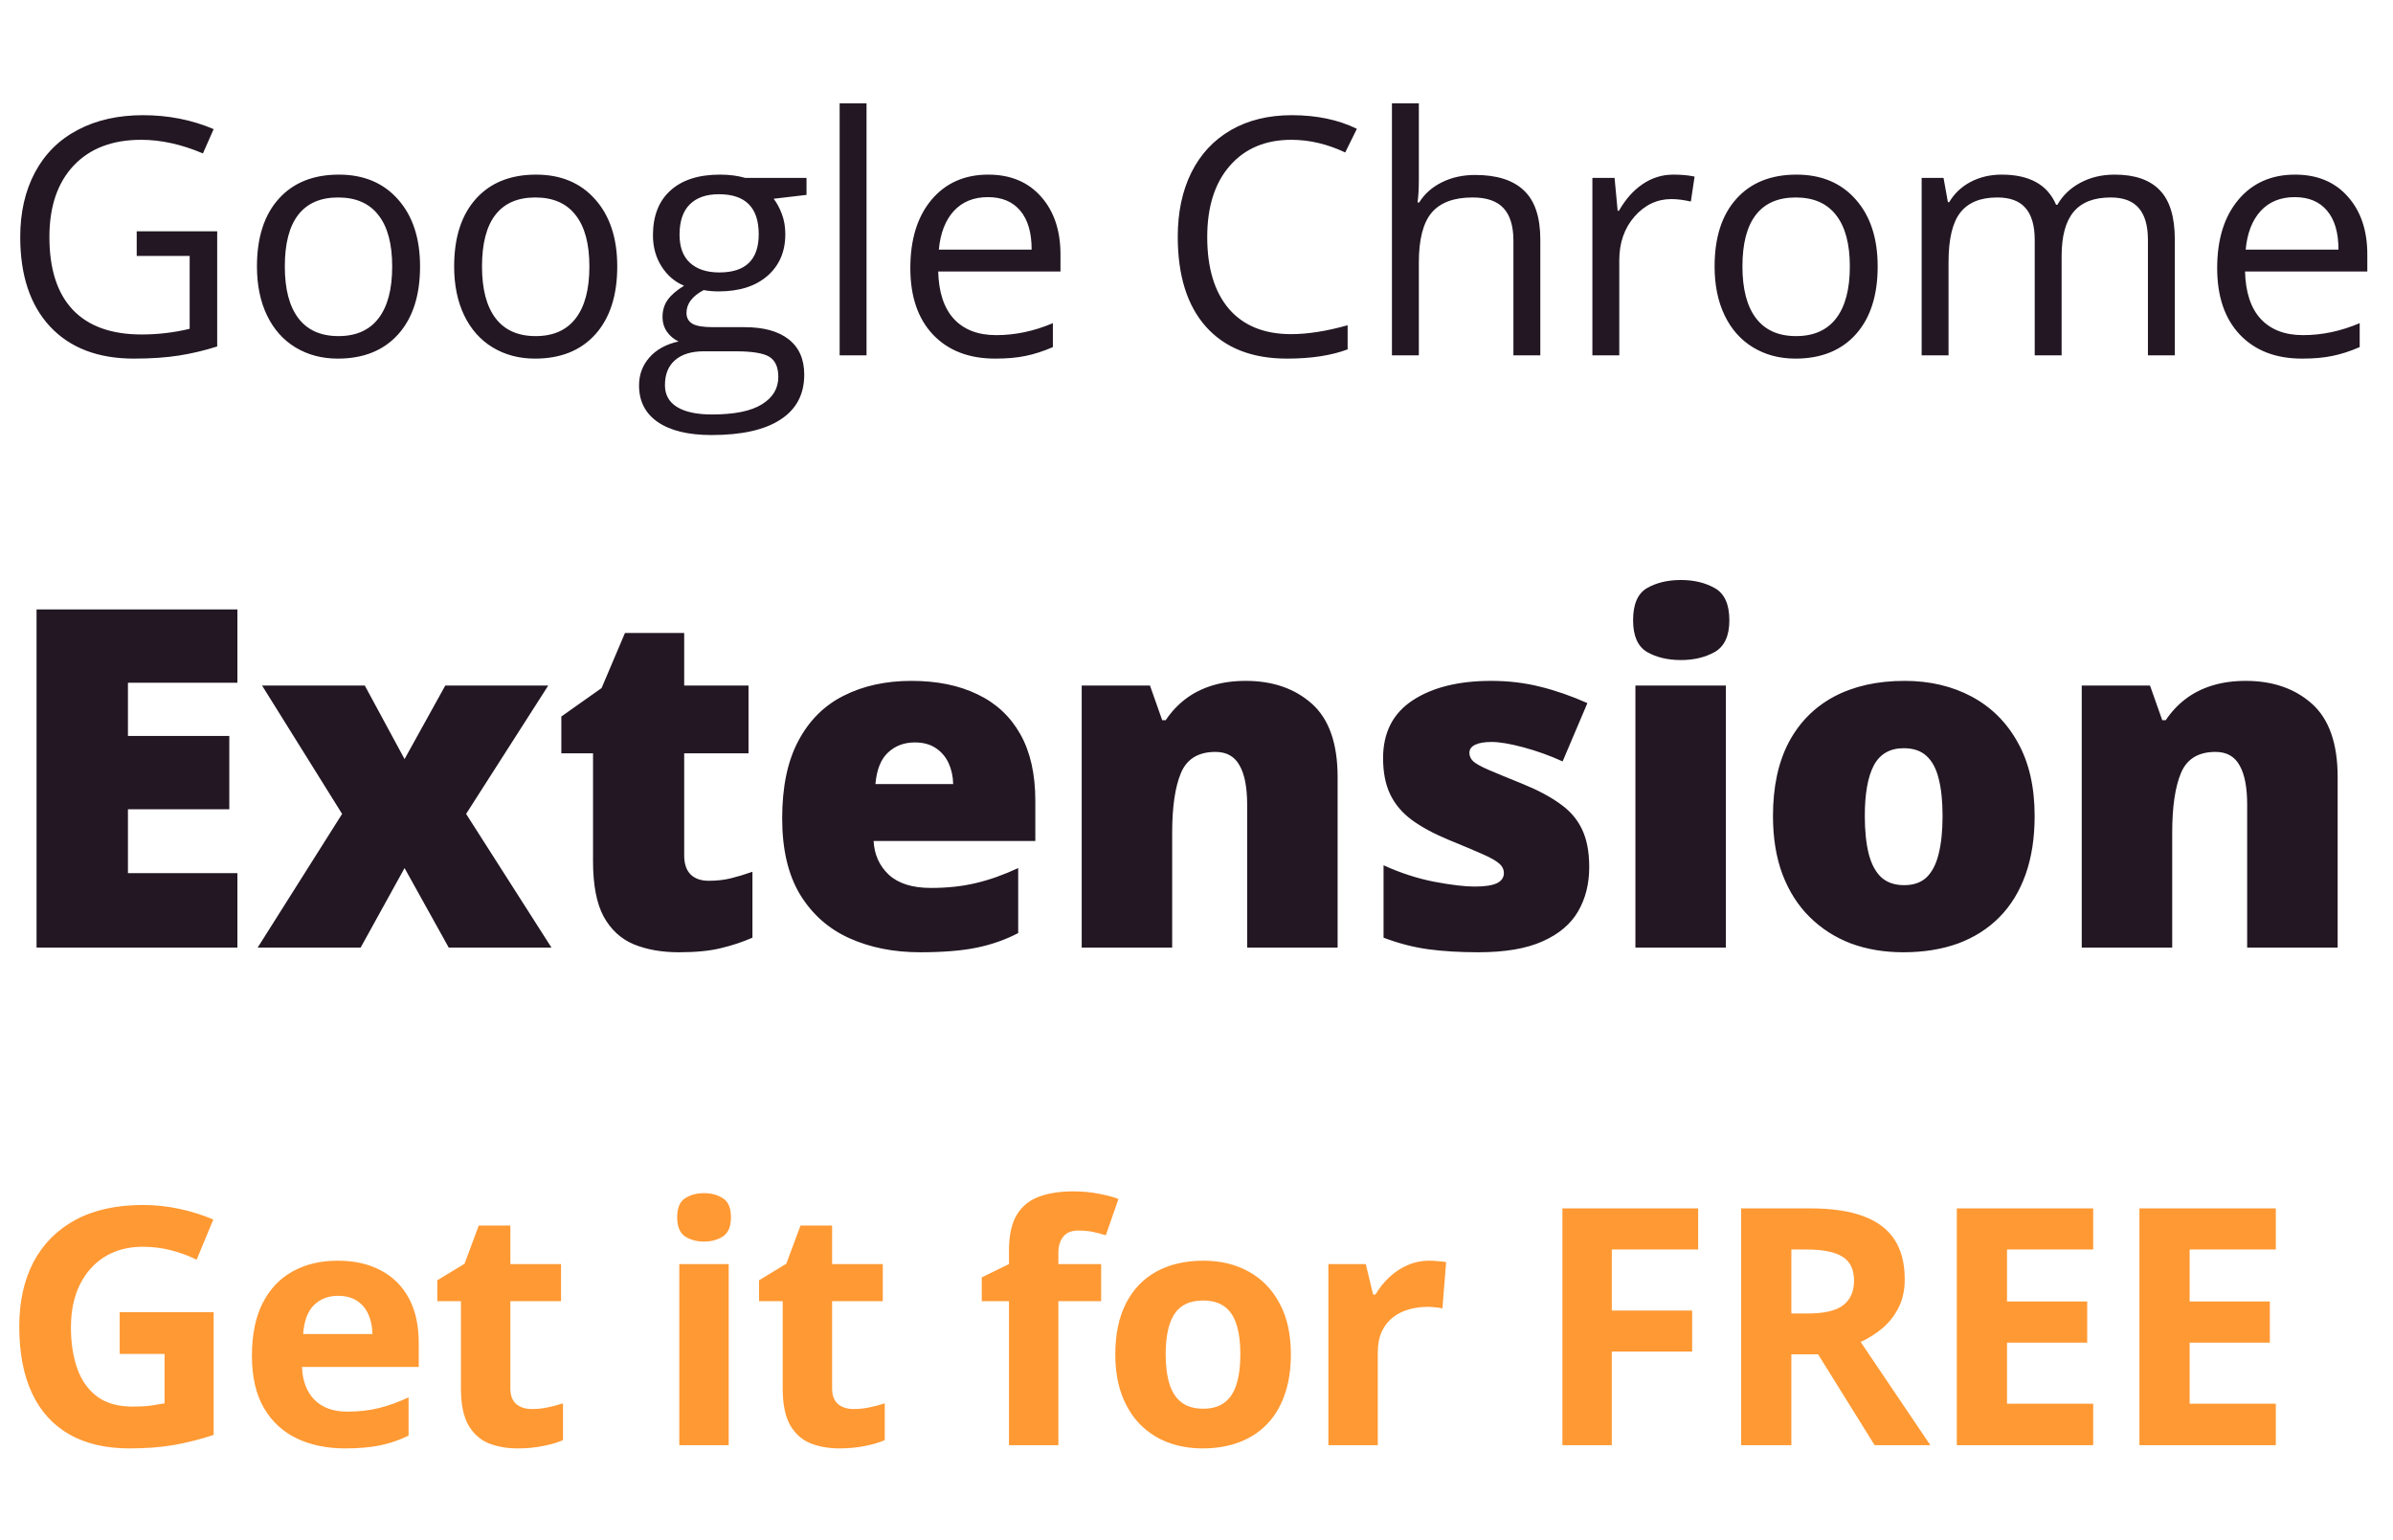
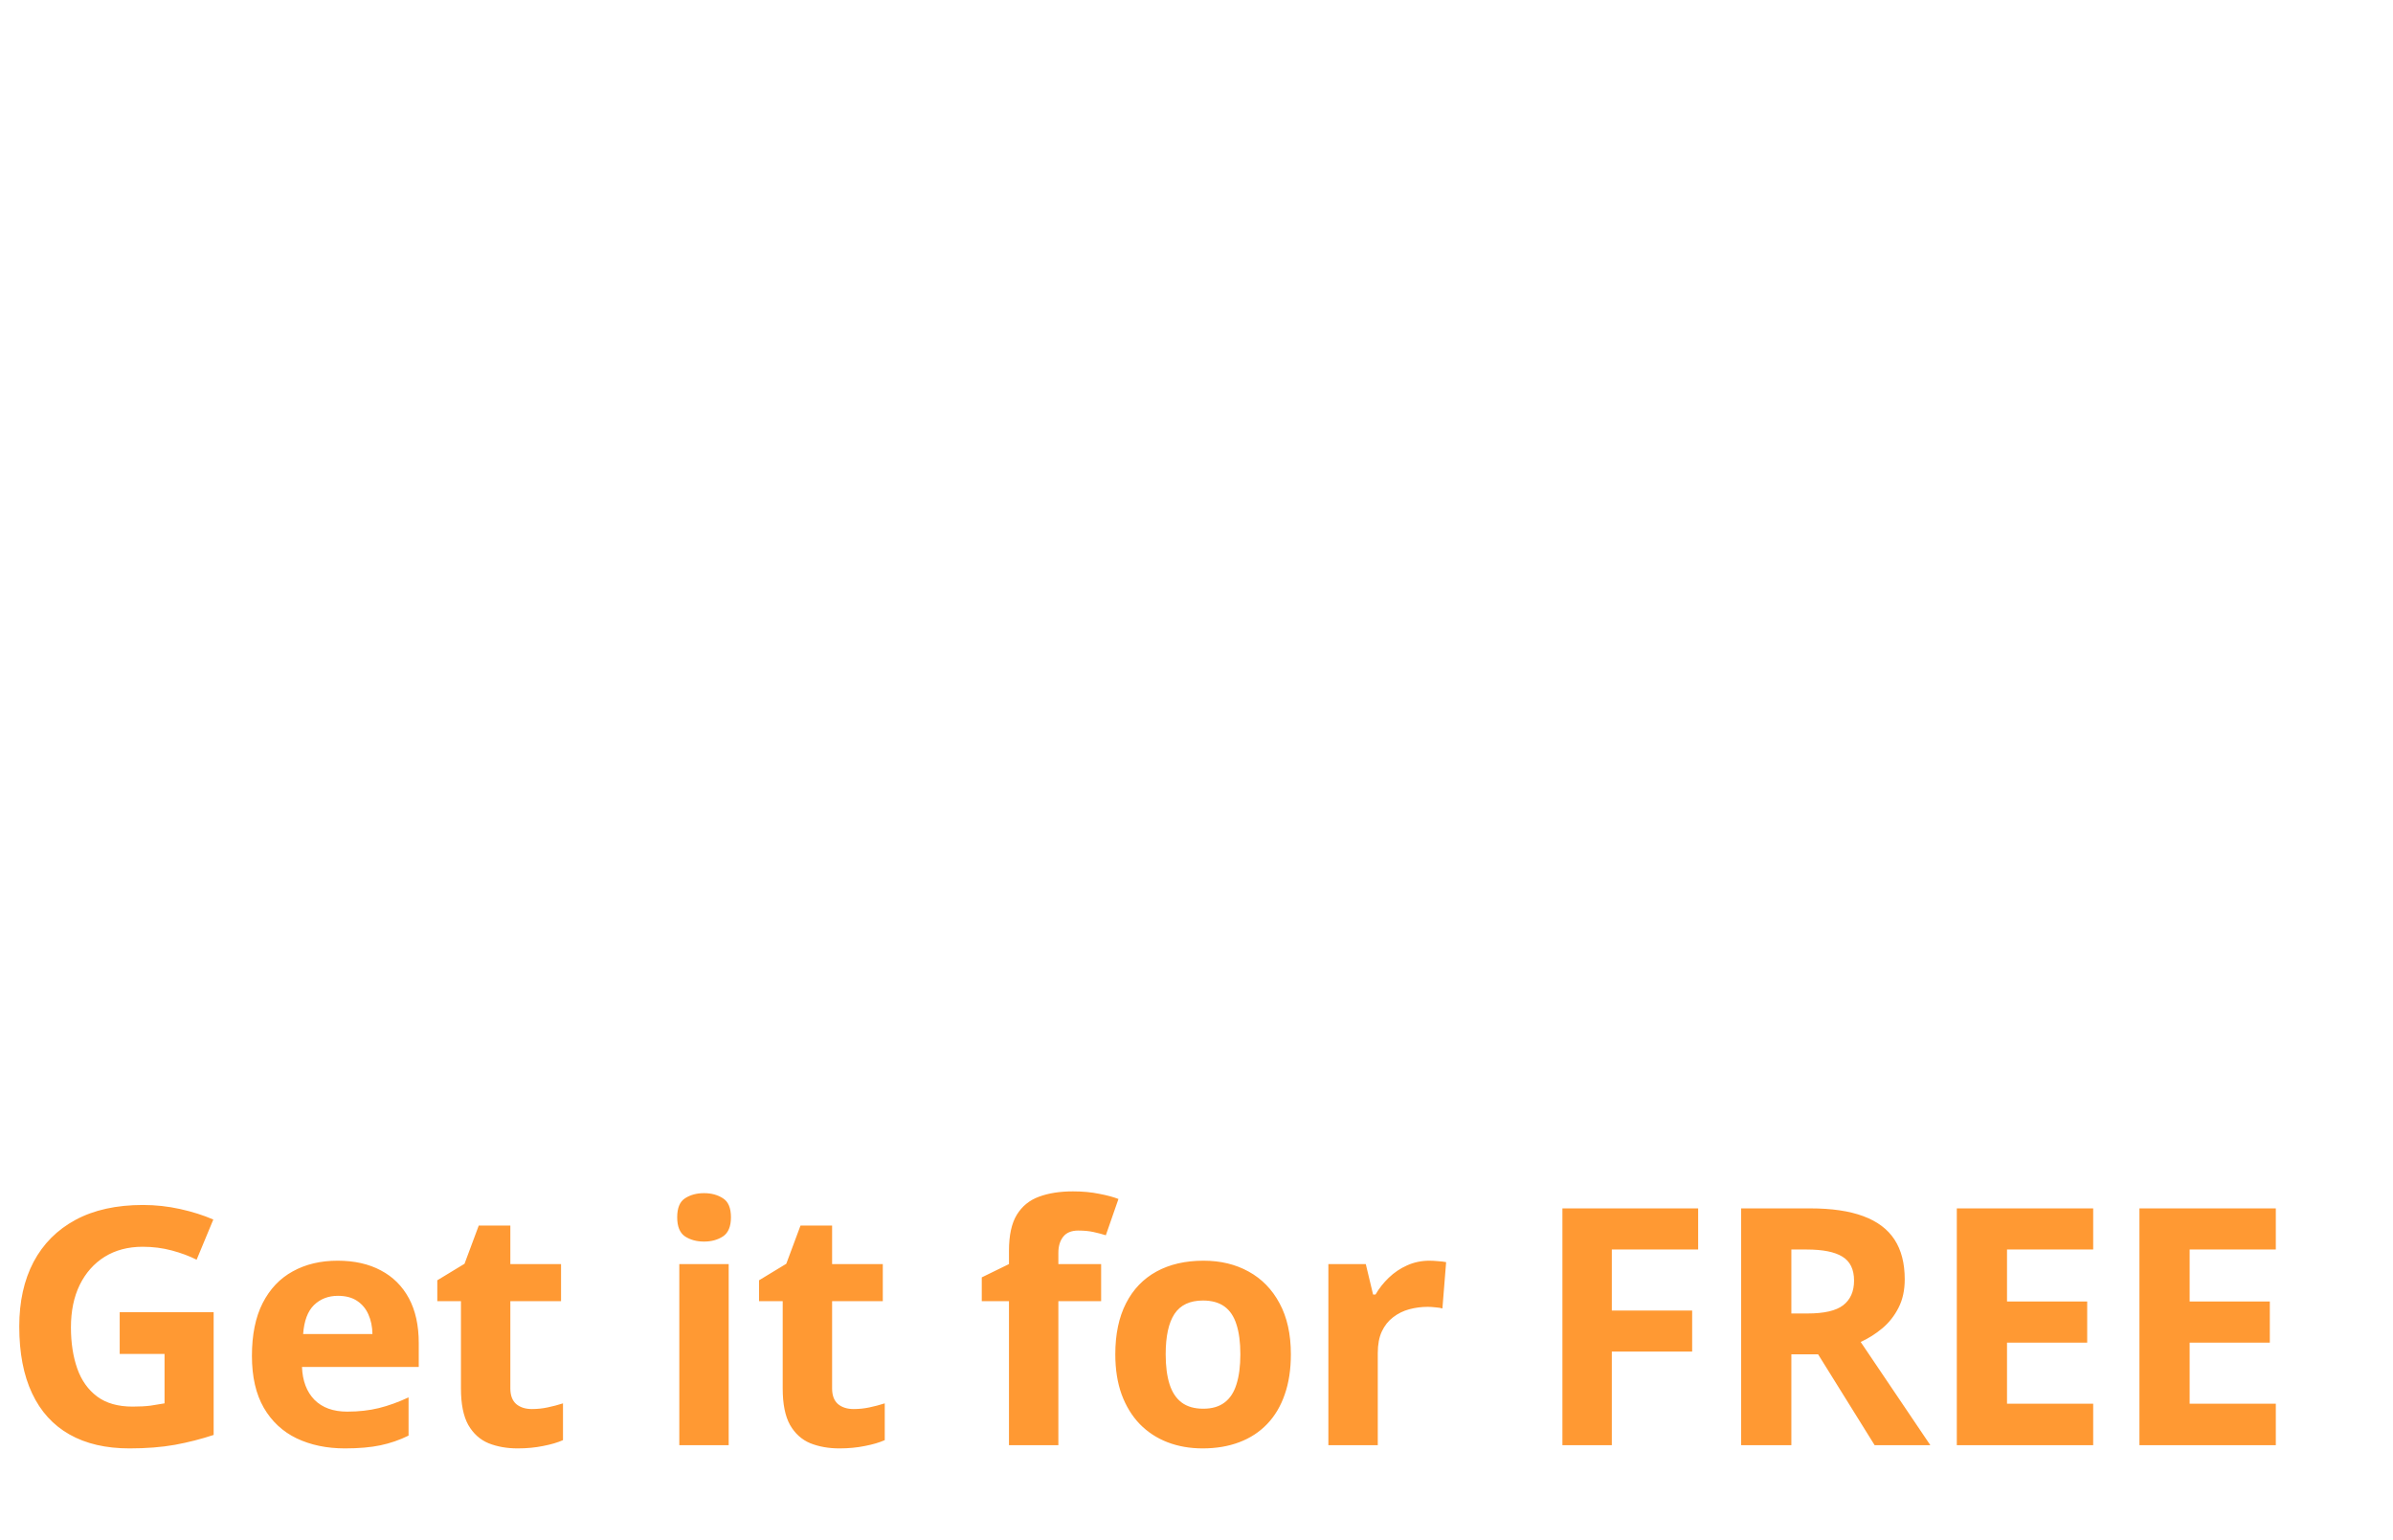
<svg xmlns="http://www.w3.org/2000/svg" width="101" height="65" viewBox="0 0 101 65" fill="none">
-   <path d="M5.77 9.764H9.167V14.624C8.638 14.793 8.101 14.92 7.554 15.007C7.007 15.093 6.373 15.137 5.653 15.137C4.14 15.137 2.962 14.688 2.119 13.79C1.276 12.888 0.854 11.625 0.854 10.003C0.854 8.964 1.062 8.055 1.477 7.275C1.896 6.492 2.497 5.895 3.281 5.484C4.065 5.07 4.983 4.862 6.036 4.862C7.103 4.862 8.096 5.058 9.017 5.45L8.565 6.476C7.663 6.093 6.795 5.901 5.961 5.901C4.744 5.901 3.794 6.264 3.11 6.988C2.427 7.713 2.085 8.718 2.085 10.003C2.085 11.352 2.413 12.375 3.069 13.072C3.73 13.77 4.699 14.118 5.975 14.118C6.667 14.118 7.344 14.038 8.005 13.879V10.803H5.77V9.764ZM17.729 11.247C17.729 12.468 17.422 13.423 16.806 14.111C16.191 14.795 15.341 15.137 14.257 15.137C13.587 15.137 12.992 14.979 12.472 14.665C11.953 14.351 11.552 13.899 11.269 13.312C10.987 12.724 10.845 12.036 10.845 11.247C10.845 10.026 11.151 9.076 11.761 8.396C12.372 7.713 13.22 7.371 14.304 7.371C15.352 7.371 16.184 7.72 16.799 8.417C17.419 9.114 17.729 10.058 17.729 11.247ZM12.021 11.247C12.021 12.204 12.213 12.933 12.595 13.435C12.978 13.936 13.541 14.187 14.284 14.187C15.027 14.187 15.589 13.938 15.972 13.441C16.36 12.94 16.553 12.209 16.553 11.247C16.553 10.295 16.36 9.572 15.972 9.08C15.589 8.583 15.022 8.335 14.27 8.335C13.527 8.335 12.967 8.579 12.588 9.066C12.21 9.554 12.021 10.281 12.021 11.247ZM26.052 11.247C26.052 12.468 25.744 13.423 25.129 14.111C24.514 14.795 23.664 15.137 22.579 15.137C21.91 15.137 21.315 14.979 20.795 14.665C20.276 14.351 19.875 13.899 19.592 13.312C19.309 12.724 19.168 12.036 19.168 11.247C19.168 10.026 19.474 9.076 20.084 8.396C20.695 7.713 21.543 7.371 22.627 7.371C23.675 7.371 24.507 7.72 25.122 8.417C25.742 9.114 26.052 10.058 26.052 11.247ZM20.344 11.247C20.344 12.204 20.535 12.933 20.918 13.435C21.301 13.936 21.864 14.187 22.607 14.187C23.35 14.187 23.912 13.938 24.295 13.441C24.683 12.94 24.876 12.209 24.876 11.247C24.876 10.295 24.683 9.572 24.295 9.08C23.912 8.583 23.345 8.335 22.593 8.335C21.85 8.335 21.29 8.579 20.911 9.066C20.533 9.554 20.344 10.281 20.344 11.247ZM34.04 7.508V8.226L32.652 8.39C32.78 8.549 32.894 8.759 32.994 9.019C33.094 9.274 33.145 9.563 33.145 9.887C33.145 10.62 32.894 11.206 32.392 11.644C31.891 12.081 31.203 12.3 30.328 12.3C30.105 12.3 29.895 12.282 29.699 12.245C29.216 12.5 28.974 12.822 28.974 13.209C28.974 13.414 29.059 13.567 29.227 13.667C29.396 13.763 29.686 13.81 30.096 13.81H31.422C32.233 13.81 32.855 13.981 33.288 14.323C33.725 14.665 33.944 15.162 33.944 15.813C33.944 16.643 33.612 17.274 32.946 17.707C32.281 18.145 31.31 18.363 30.034 18.363C29.054 18.363 28.298 18.181 27.765 17.816C27.236 17.452 26.972 16.937 26.972 16.271C26.972 15.816 27.117 15.421 27.409 15.089C27.701 14.756 28.111 14.531 28.64 14.412C28.448 14.325 28.286 14.191 28.154 14.009C28.027 13.826 27.963 13.615 27.963 13.373C27.963 13.1 28.036 12.86 28.182 12.655C28.327 12.45 28.558 12.252 28.872 12.06C28.485 11.901 28.168 11.63 27.922 11.247C27.68 10.864 27.559 10.427 27.559 9.935C27.559 9.114 27.806 8.483 28.298 8.041C28.79 7.594 29.487 7.371 30.39 7.371C30.782 7.371 31.135 7.417 31.449 7.508H34.04ZM28.065 16.258C28.065 16.663 28.236 16.971 28.578 17.181C28.92 17.39 29.41 17.495 30.048 17.495C31 17.495 31.704 17.352 32.16 17.064C32.62 16.782 32.85 16.397 32.85 15.909C32.85 15.504 32.725 15.221 32.474 15.062C32.224 14.907 31.752 14.829 31.059 14.829H29.699C29.184 14.829 28.783 14.952 28.496 15.198C28.209 15.444 28.065 15.797 28.065 16.258ZM28.681 9.907C28.681 10.431 28.829 10.828 29.125 11.097C29.421 11.366 29.834 11.5 30.362 11.5C31.47 11.5 32.023 10.962 32.023 9.887C32.023 8.761 31.463 8.198 30.342 8.198C29.808 8.198 29.398 8.342 29.111 8.629C28.824 8.916 28.681 9.342 28.681 9.907ZM36.573 15H35.438V4.363H36.573V15ZM42.004 15.137C40.897 15.137 40.022 14.8 39.379 14.125C38.741 13.45 38.422 12.514 38.422 11.315C38.422 10.108 38.718 9.148 39.311 8.438C39.908 7.727 40.708 7.371 41.71 7.371C42.649 7.371 43.392 7.681 43.939 8.301C44.486 8.916 44.759 9.729 44.759 10.741V11.459H39.598C39.621 12.338 39.842 13.006 40.261 13.462C40.685 13.918 41.279 14.146 42.045 14.146C42.852 14.146 43.649 13.977 44.438 13.64V14.651C44.037 14.825 43.656 14.948 43.296 15.021C42.941 15.098 42.51 15.137 42.004 15.137ZM41.697 8.321C41.095 8.321 40.614 8.517 40.254 8.909C39.899 9.301 39.689 9.843 39.625 10.536H43.542C43.542 9.821 43.383 9.274 43.064 8.896C42.745 8.513 42.289 8.321 41.697 8.321ZM54.507 5.901C53.409 5.901 52.541 6.268 51.903 7.002C51.269 7.731 50.953 8.731 50.953 10.003C50.953 11.311 51.258 12.323 51.869 13.038C52.484 13.749 53.359 14.104 54.494 14.104C55.191 14.104 55.986 13.979 56.879 13.729V14.747C56.187 15.007 55.332 15.137 54.316 15.137C52.844 15.137 51.707 14.69 50.905 13.797C50.107 12.904 49.709 11.634 49.709 9.989C49.709 8.959 49.9 8.057 50.283 7.282C50.67 6.507 51.226 5.91 51.951 5.491C52.68 5.072 53.537 4.862 54.521 4.862C55.569 4.862 56.485 5.054 57.269 5.437L56.777 6.435C56.02 6.079 55.264 5.901 54.507 5.901ZM63.876 15V10.153C63.876 9.543 63.737 9.087 63.459 8.786C63.181 8.485 62.746 8.335 62.153 8.335C61.365 8.335 60.788 8.549 60.424 8.978C60.064 9.406 59.884 10.108 59.884 11.083V15H58.749V4.363H59.884V7.583C59.884 7.97 59.866 8.292 59.829 8.547H59.898C60.121 8.187 60.438 7.904 60.848 7.699C61.263 7.49 61.734 7.385 62.263 7.385C63.179 7.385 63.865 7.604 64.32 8.041C64.781 8.474 65.011 9.164 65.011 10.112V15H63.876ZM70.627 7.371C70.959 7.371 71.258 7.398 71.522 7.453L71.365 8.506C71.055 8.438 70.782 8.403 70.545 8.403C69.939 8.403 69.419 8.649 68.986 9.142C68.558 9.634 68.344 10.247 68.344 10.98V15H67.209V7.508H68.145L68.275 8.896H68.33C68.608 8.408 68.943 8.032 69.335 7.768C69.727 7.503 70.157 7.371 70.627 7.371ZM79.25 11.247C79.25 12.468 78.943 13.423 78.328 14.111C77.712 14.795 76.862 15.137 75.778 15.137C75.108 15.137 74.513 14.979 73.994 14.665C73.474 14.351 73.073 13.899 72.79 13.312C72.508 12.724 72.367 12.036 72.367 11.247C72.367 10.026 72.672 9.076 73.283 8.396C73.893 7.713 74.741 7.371 75.826 7.371C76.874 7.371 77.706 7.72 78.321 8.417C78.941 9.114 79.25 10.058 79.25 11.247ZM73.542 11.247C73.542 12.204 73.734 12.933 74.117 13.435C74.499 13.936 75.062 14.187 75.805 14.187C76.548 14.187 77.111 13.938 77.494 13.441C77.881 12.94 78.075 12.209 78.075 11.247C78.075 10.295 77.881 9.572 77.494 9.08C77.111 8.583 76.543 8.335 75.791 8.335C75.049 8.335 74.488 8.579 74.11 9.066C73.731 9.554 73.542 10.281 73.542 11.247ZM90.656 15V10.126C90.656 9.529 90.529 9.082 90.273 8.786C90.018 8.485 89.622 8.335 89.084 8.335C88.378 8.335 87.856 8.538 87.519 8.943C87.181 9.349 87.013 9.973 87.013 10.816V15H85.878V10.126C85.878 9.529 85.75 9.082 85.495 8.786C85.24 8.485 84.841 8.335 84.299 8.335C83.588 8.335 83.066 8.549 82.733 8.978C82.405 9.401 82.241 10.099 82.241 11.069V15H81.106V7.508H82.029L82.214 8.533H82.269C82.483 8.169 82.784 7.884 83.171 7.679C83.563 7.474 84 7.371 84.483 7.371C85.655 7.371 86.42 7.795 86.78 8.643H86.835C87.058 8.251 87.382 7.941 87.806 7.713C88.23 7.485 88.713 7.371 89.255 7.371C90.103 7.371 90.736 7.59 91.155 8.027C91.579 8.46 91.791 9.155 91.791 10.112V15H90.656ZM97.161 15.137C96.053 15.137 95.178 14.8 94.536 14.125C93.898 13.45 93.579 12.514 93.579 11.315C93.579 10.108 93.875 9.148 94.468 8.438C95.064 7.727 95.864 7.371 96.867 7.371C97.806 7.371 98.549 7.681 99.095 8.301C99.642 8.916 99.916 9.729 99.916 10.741V11.459H94.755C94.777 12.338 94.998 13.006 95.418 13.462C95.841 13.918 96.436 14.146 97.202 14.146C98.008 14.146 98.806 13.977 99.594 13.64V14.651C99.193 14.825 98.813 14.948 98.453 15.021C98.097 15.098 97.667 15.137 97.161 15.137ZM96.853 8.321C96.252 8.321 95.771 8.517 95.411 8.909C95.055 9.301 94.846 9.843 94.782 10.536H98.699C98.699 9.821 98.539 9.274 98.22 8.896C97.901 8.513 97.446 8.321 96.853 8.321Z" fill="#221723" />
  <path d="M5.052 55.388H9.017V60.569C8.493 60.742 7.948 60.882 7.383 60.986C6.818 61.087 6.177 61.137 5.462 61.137C4.468 61.137 3.625 60.941 2.933 60.549C2.24 60.157 1.714 59.578 1.354 58.812C0.993 58.047 0.813 57.106 0.813 55.989C0.813 54.941 1.014 54.034 1.415 53.269C1.821 52.503 2.411 51.91 3.186 51.491C3.965 51.072 4.915 50.862 6.036 50.862C6.565 50.862 7.087 50.919 7.602 51.033C8.117 51.147 8.584 51.295 9.003 51.477L8.299 53.173C7.993 53.018 7.645 52.888 7.253 52.783C6.861 52.678 6.451 52.626 6.022 52.626C5.407 52.626 4.872 52.767 4.416 53.05C3.965 53.332 3.614 53.729 3.363 54.239C3.117 54.745 2.994 55.342 2.994 56.03C2.994 56.682 3.083 57.261 3.261 57.767C3.438 58.268 3.719 58.662 4.102 58.949C4.484 59.232 4.983 59.373 5.599 59.373C5.899 59.373 6.152 59.359 6.357 59.332C6.567 59.3 6.763 59.268 6.945 59.236V57.151H5.052V55.388ZM14.25 53.214C14.956 53.214 15.564 53.351 16.075 53.624C16.585 53.893 16.98 54.285 17.258 54.8C17.535 55.315 17.674 55.944 17.674 56.687V57.698H12.746C12.768 58.286 12.944 58.749 13.272 59.086C13.605 59.419 14.065 59.585 14.653 59.585C15.141 59.585 15.587 59.535 15.993 59.435C16.398 59.334 16.815 59.184 17.244 58.983V60.597C16.866 60.783 16.469 60.92 16.054 61.007C15.644 61.093 15.145 61.137 14.557 61.137C13.792 61.137 13.113 60.995 12.52 60.713C11.932 60.43 11.47 60 11.133 59.421C10.8 58.842 10.633 58.113 10.633 57.233C10.633 56.34 10.784 55.597 11.085 55.005C11.39 54.408 11.814 53.961 12.356 53.665C12.898 53.364 13.53 53.214 14.25 53.214ZM14.263 54.697C13.858 54.697 13.521 54.827 13.252 55.087C12.987 55.347 12.835 55.755 12.794 56.31H15.719C15.715 56.001 15.658 55.725 15.549 55.483C15.444 55.242 15.284 55.05 15.07 54.909C14.86 54.768 14.591 54.697 14.263 54.697ZM22.45 59.476C22.677 59.476 22.898 59.453 23.113 59.407C23.331 59.362 23.548 59.305 23.762 59.236V60.788C23.539 60.888 23.261 60.97 22.928 61.034C22.6 61.102 22.24 61.137 21.848 61.137C21.392 61.137 20.982 61.064 20.617 60.918C20.257 60.768 19.973 60.51 19.763 60.145C19.558 59.776 19.455 59.264 19.455 58.607V54.923H18.457V54.041L19.606 53.344L20.207 51.73H21.54V53.357H23.68V54.923H21.54V58.607C21.54 58.899 21.622 59.118 21.786 59.264C21.955 59.405 22.176 59.476 22.45 59.476ZM30.755 53.357V61H28.671V53.357H30.755ZM29.716 50.363C30.026 50.363 30.293 50.436 30.516 50.582C30.739 50.723 30.851 50.99 30.851 51.382C30.851 51.769 30.739 52.038 30.516 52.188C30.293 52.334 30.026 52.407 29.716 52.407C29.402 52.407 29.133 52.334 28.91 52.188C28.691 52.038 28.582 51.769 28.582 51.382C28.582 50.99 28.691 50.723 28.91 50.582C29.133 50.436 29.402 50.363 29.716 50.363ZM36.029 59.476C36.257 59.476 36.478 59.453 36.693 59.407C36.911 59.362 37.128 59.305 37.342 59.236V60.788C37.119 60.888 36.841 60.97 36.508 61.034C36.18 61.102 35.82 61.137 35.428 61.137C34.972 61.137 34.562 61.064 34.197 60.918C33.837 60.768 33.553 60.51 33.343 60.145C33.138 59.776 33.035 59.264 33.035 58.607V54.923H32.037V54.041L33.186 53.344L33.787 51.73H35.12V53.357H37.26V54.923H35.12V58.607C35.12 58.899 35.202 59.118 35.366 59.264C35.535 59.405 35.756 59.476 36.029 59.476ZM46.475 54.923H44.67V61H42.585V54.923H41.437V53.918L42.585 53.357V52.797C42.585 52.145 42.695 51.639 42.914 51.279C43.137 50.915 43.449 50.66 43.85 50.514C44.256 50.363 44.734 50.288 45.286 50.288C45.691 50.288 46.06 50.322 46.393 50.391C46.726 50.454 46.997 50.527 47.206 50.609L46.673 52.141C46.514 52.09 46.341 52.045 46.154 52.004C45.967 51.963 45.753 51.942 45.511 51.942C45.219 51.942 45.005 52.031 44.869 52.209C44.736 52.382 44.67 52.605 44.67 52.879V53.357H46.475V54.923ZM54.483 57.165C54.483 57.803 54.397 58.368 54.224 58.86C54.055 59.352 53.807 59.77 53.479 60.111C53.155 60.449 52.763 60.704 52.303 60.877C51.847 61.05 51.332 61.137 50.758 61.137C50.22 61.137 49.726 61.05 49.275 60.877C48.828 60.704 48.438 60.449 48.106 60.111C47.778 59.77 47.522 59.352 47.34 58.86C47.162 58.368 47.073 57.803 47.073 57.165C47.073 56.317 47.224 55.6 47.525 55.012C47.825 54.424 48.254 53.977 48.81 53.672C49.366 53.367 50.029 53.214 50.799 53.214C51.514 53.214 52.148 53.367 52.699 53.672C53.255 53.977 53.691 54.424 54.005 55.012C54.324 55.6 54.483 56.317 54.483 57.165ZM49.199 57.165C49.199 57.666 49.254 58.088 49.363 58.43C49.473 58.772 49.644 59.029 49.876 59.202C50.108 59.375 50.412 59.462 50.785 59.462C51.154 59.462 51.453 59.375 51.681 59.202C51.913 59.029 52.082 58.772 52.187 58.43C52.296 58.088 52.351 57.666 52.351 57.165C52.351 56.659 52.296 56.24 52.187 55.907C52.082 55.57 51.913 55.317 51.681 55.148C51.448 54.98 51.145 54.895 50.772 54.895C50.22 54.895 49.819 55.085 49.569 55.463C49.322 55.841 49.199 56.408 49.199 57.165ZM60.332 53.214C60.437 53.214 60.557 53.221 60.694 53.234C60.835 53.243 60.949 53.257 61.036 53.275L60.879 55.23C60.81 55.208 60.712 55.192 60.585 55.183C60.462 55.169 60.355 55.162 60.263 55.162C59.995 55.162 59.733 55.196 59.477 55.265C59.227 55.333 59.001 55.445 58.8 55.6C58.6 55.75 58.441 55.95 58.322 56.201C58.208 56.447 58.151 56.75 58.151 57.11V61H56.066V53.357H57.645L57.953 54.643H58.055C58.206 54.383 58.393 54.146 58.616 53.932C58.844 53.713 59.101 53.54 59.388 53.412C59.68 53.28 59.995 53.214 60.332 53.214ZM68.029 61H65.944V51.006H71.673V52.742H68.029V55.319H71.42V57.049H68.029V61ZM76.4 51.006C77.307 51.006 78.054 51.115 78.642 51.334C79.235 51.553 79.674 51.883 79.962 52.325C80.249 52.767 80.392 53.325 80.392 54C80.392 54.456 80.306 54.855 80.132 55.196C79.959 55.538 79.731 55.828 79.449 56.065C79.166 56.301 78.861 56.495 78.533 56.645L81.472 61H79.121L76.735 57.165H75.607V61H73.488V51.006H76.4ZM76.25 52.742H75.607V55.442H76.291C76.993 55.442 77.494 55.326 77.795 55.094C78.1 54.857 78.253 54.51 78.253 54.055C78.253 53.581 78.089 53.243 77.76 53.043C77.437 52.842 76.933 52.742 76.25 52.742ZM88.346 61H82.59V51.006H88.346V52.742H84.709V54.937H88.093V56.673H84.709V59.25H88.346V61ZM96.054 61H90.298V51.006H96.054V52.742H92.417V54.937H95.801V56.673H92.417V59.25H96.054V61Z" fill="#FF9933" />
-   <path d="M10.02 40H1.543V25.723H10.02V28.818H5.4V31.064H9.678V34.16H5.4V36.855H10.02V40ZM14.439 34.355L11.06 28.936H15.396L17.075 32.041L18.794 28.936H23.14L19.673 34.355L23.277 40H18.941L17.075 36.641L15.22 40H10.874L14.439 34.355ZM29.913 37.178C30.258 37.178 30.573 37.142 30.86 37.07C31.146 36.999 31.446 36.908 31.758 36.797V39.58C31.341 39.762 30.899 39.909 30.43 40.02C29.968 40.137 29.375 40.195 28.653 40.195C27.937 40.195 27.305 40.085 26.758 39.863C26.211 39.635 25.785 39.245 25.479 38.691C25.179 38.132 25.03 37.353 25.03 36.357V31.797H23.692V30.244L25.391 29.043L26.377 26.719H28.877V28.936H31.592V31.797H28.877V36.103C28.877 36.462 28.968 36.732 29.151 36.914C29.333 37.09 29.587 37.178 29.913 37.178ZM38.472 28.74C39.547 28.74 40.474 28.929 41.255 29.307C42.037 29.678 42.639 30.238 43.062 30.986C43.485 31.735 43.697 32.672 43.697 33.799V35.498H36.871C36.903 36.078 37.118 36.553 37.515 36.924C37.919 37.295 38.511 37.48 39.293 37.48C39.983 37.48 40.614 37.412 41.187 37.275C41.767 37.139 42.362 36.927 42.974 36.641V39.385C42.44 39.665 41.858 39.87 41.226 40C40.595 40.13 39.797 40.195 38.834 40.195C37.72 40.195 36.724 39.997 35.845 39.6C34.966 39.203 34.273 38.587 33.765 37.754C33.264 36.921 33.013 35.85 33.013 34.541C33.013 33.213 33.241 32.122 33.697 31.27C34.153 30.41 34.791 29.775 35.611 29.365C36.431 28.949 37.385 28.74 38.472 28.74ZM38.609 31.338C38.16 31.338 37.782 31.481 37.476 31.768C37.177 32.047 37.001 32.49 36.949 33.096H40.23C40.224 32.77 40.158 32.474 40.035 32.207C39.911 31.94 39.729 31.729 39.488 31.572C39.254 31.416 38.961 31.338 38.609 31.338ZM52.579 28.74C53.718 28.74 54.649 29.062 55.372 29.707C56.094 30.352 56.456 31.384 56.456 32.803V40H52.638V33.965C52.638 33.229 52.53 32.676 52.315 32.305C52.107 31.927 51.768 31.738 51.3 31.738C50.577 31.738 50.092 32.035 49.844 32.627C49.597 33.213 49.473 34.056 49.473 35.156V40H45.655V28.936H48.536L49.053 30.4H49.2C49.434 30.049 49.714 29.749 50.04 29.502C50.365 29.255 50.74 29.066 51.163 28.936C51.586 28.805 52.058 28.74 52.579 28.74ZM67.076 36.602C67.076 37.305 66.92 37.926 66.607 38.467C66.295 39.007 65.794 39.43 65.103 39.736C64.42 40.042 63.518 40.195 62.398 40.195C61.611 40.195 60.904 40.153 60.279 40.068C59.661 39.984 59.033 39.821 58.395 39.58V36.523C59.091 36.842 59.801 37.074 60.523 37.217C61.246 37.353 61.816 37.422 62.232 37.422C62.662 37.422 62.975 37.376 63.17 37.285C63.372 37.188 63.473 37.044 63.473 36.855C63.473 36.693 63.404 36.556 63.268 36.445C63.137 36.328 62.9 36.195 62.555 36.045C62.216 35.895 61.738 35.693 61.119 35.44C60.507 35.185 59.996 34.909 59.586 34.609C59.182 34.31 58.88 33.952 58.678 33.535C58.476 33.118 58.375 32.607 58.375 32.002C58.375 30.921 58.792 30.107 59.625 29.561C60.458 29.014 61.562 28.74 62.935 28.74C63.665 28.74 64.352 28.822 64.996 28.984C65.641 29.141 66.308 29.372 66.998 29.678L65.953 32.139C65.406 31.891 64.853 31.693 64.293 31.543C63.733 31.393 63.287 31.318 62.955 31.318C62.656 31.318 62.425 31.357 62.262 31.436C62.099 31.514 62.018 31.628 62.018 31.777C62.018 31.914 62.073 32.035 62.184 32.139C62.301 32.243 62.519 32.363 62.838 32.5C63.157 32.637 63.622 32.829 64.234 33.076C64.879 33.337 65.409 33.617 65.826 33.916C66.249 34.209 66.562 34.567 66.764 34.99C66.972 35.413 67.076 35.95 67.076 36.602ZM72.843 28.936V40H69.025V28.936H72.843ZM70.948 24.482C71.495 24.482 71.971 24.596 72.374 24.824C72.784 25.052 72.99 25.505 72.99 26.182C72.99 26.839 72.784 27.285 72.374 27.52C71.971 27.747 71.495 27.861 70.948 27.861C70.388 27.861 69.91 27.747 69.513 27.52C69.122 27.285 68.927 26.839 68.927 26.182C68.927 25.505 69.122 25.052 69.513 24.824C69.91 24.596 70.388 24.482 70.948 24.482ZM85.875 34.443C85.875 35.368 85.748 36.188 85.495 36.904C85.241 37.62 84.873 38.223 84.391 38.711C83.909 39.199 83.327 39.57 82.643 39.824C81.959 40.072 81.188 40.195 80.329 40.195C79.528 40.195 78.792 40.072 78.121 39.824C77.457 39.57 76.878 39.199 76.383 38.711C75.888 38.223 75.504 37.62 75.231 36.904C74.964 36.188 74.831 35.368 74.831 34.443C74.831 33.219 75.052 32.184 75.495 31.338C75.944 30.491 76.582 29.847 77.409 29.404C78.242 28.962 79.235 28.74 80.387 28.74C81.448 28.74 82.392 28.962 83.219 29.404C84.046 29.847 84.694 30.491 85.162 31.338C85.638 32.184 85.875 33.219 85.875 34.443ZM78.707 34.443C78.707 35.075 78.763 35.609 78.873 36.045C78.984 36.475 79.16 36.803 79.401 37.031C79.648 37.253 79.97 37.363 80.368 37.363C80.765 37.363 81.081 37.253 81.315 37.031C81.549 36.803 81.719 36.475 81.823 36.045C81.933 35.609 81.989 35.075 81.989 34.443C81.989 33.812 81.933 33.285 81.823 32.861C81.719 32.438 81.546 32.119 81.305 31.904C81.071 31.689 80.752 31.582 80.348 31.582C79.769 31.582 79.349 31.823 79.088 32.305C78.834 32.786 78.707 33.499 78.707 34.443ZM94.787 28.74C95.926 28.74 96.857 29.062 97.58 29.707C98.302 30.352 98.664 31.384 98.664 32.803V40H94.845V33.965C94.845 33.229 94.738 32.676 94.523 32.305C94.315 31.927 93.976 31.738 93.507 31.738C92.785 31.738 92.3 32.035 92.052 32.627C91.805 33.213 91.681 34.056 91.681 35.156V40H87.863V28.936H90.744L91.261 30.4H91.408C91.642 30.049 91.922 29.749 92.248 29.502C92.573 29.255 92.948 29.066 93.371 28.936C93.794 28.805 94.266 28.74 94.787 28.74Z" fill="#221723" />
</svg>